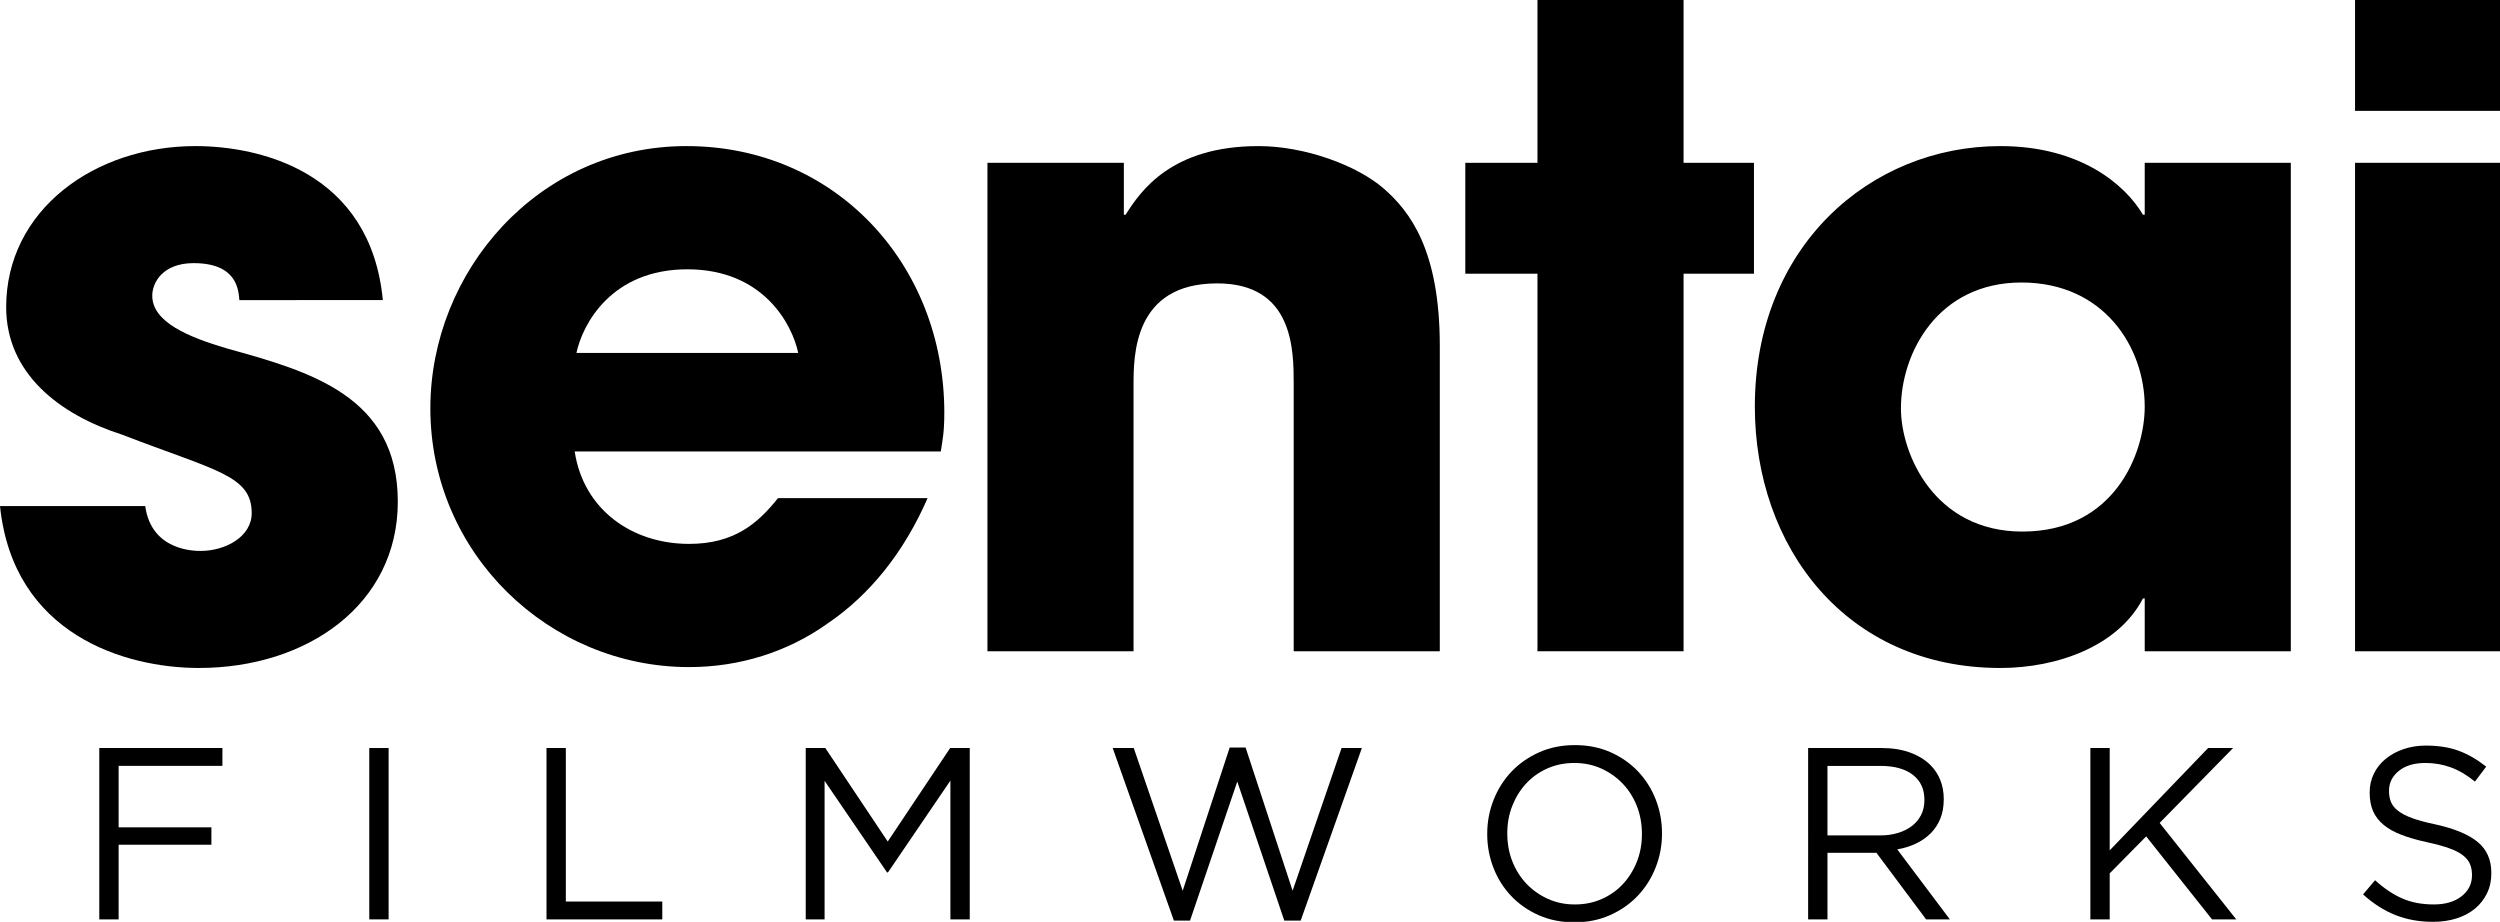
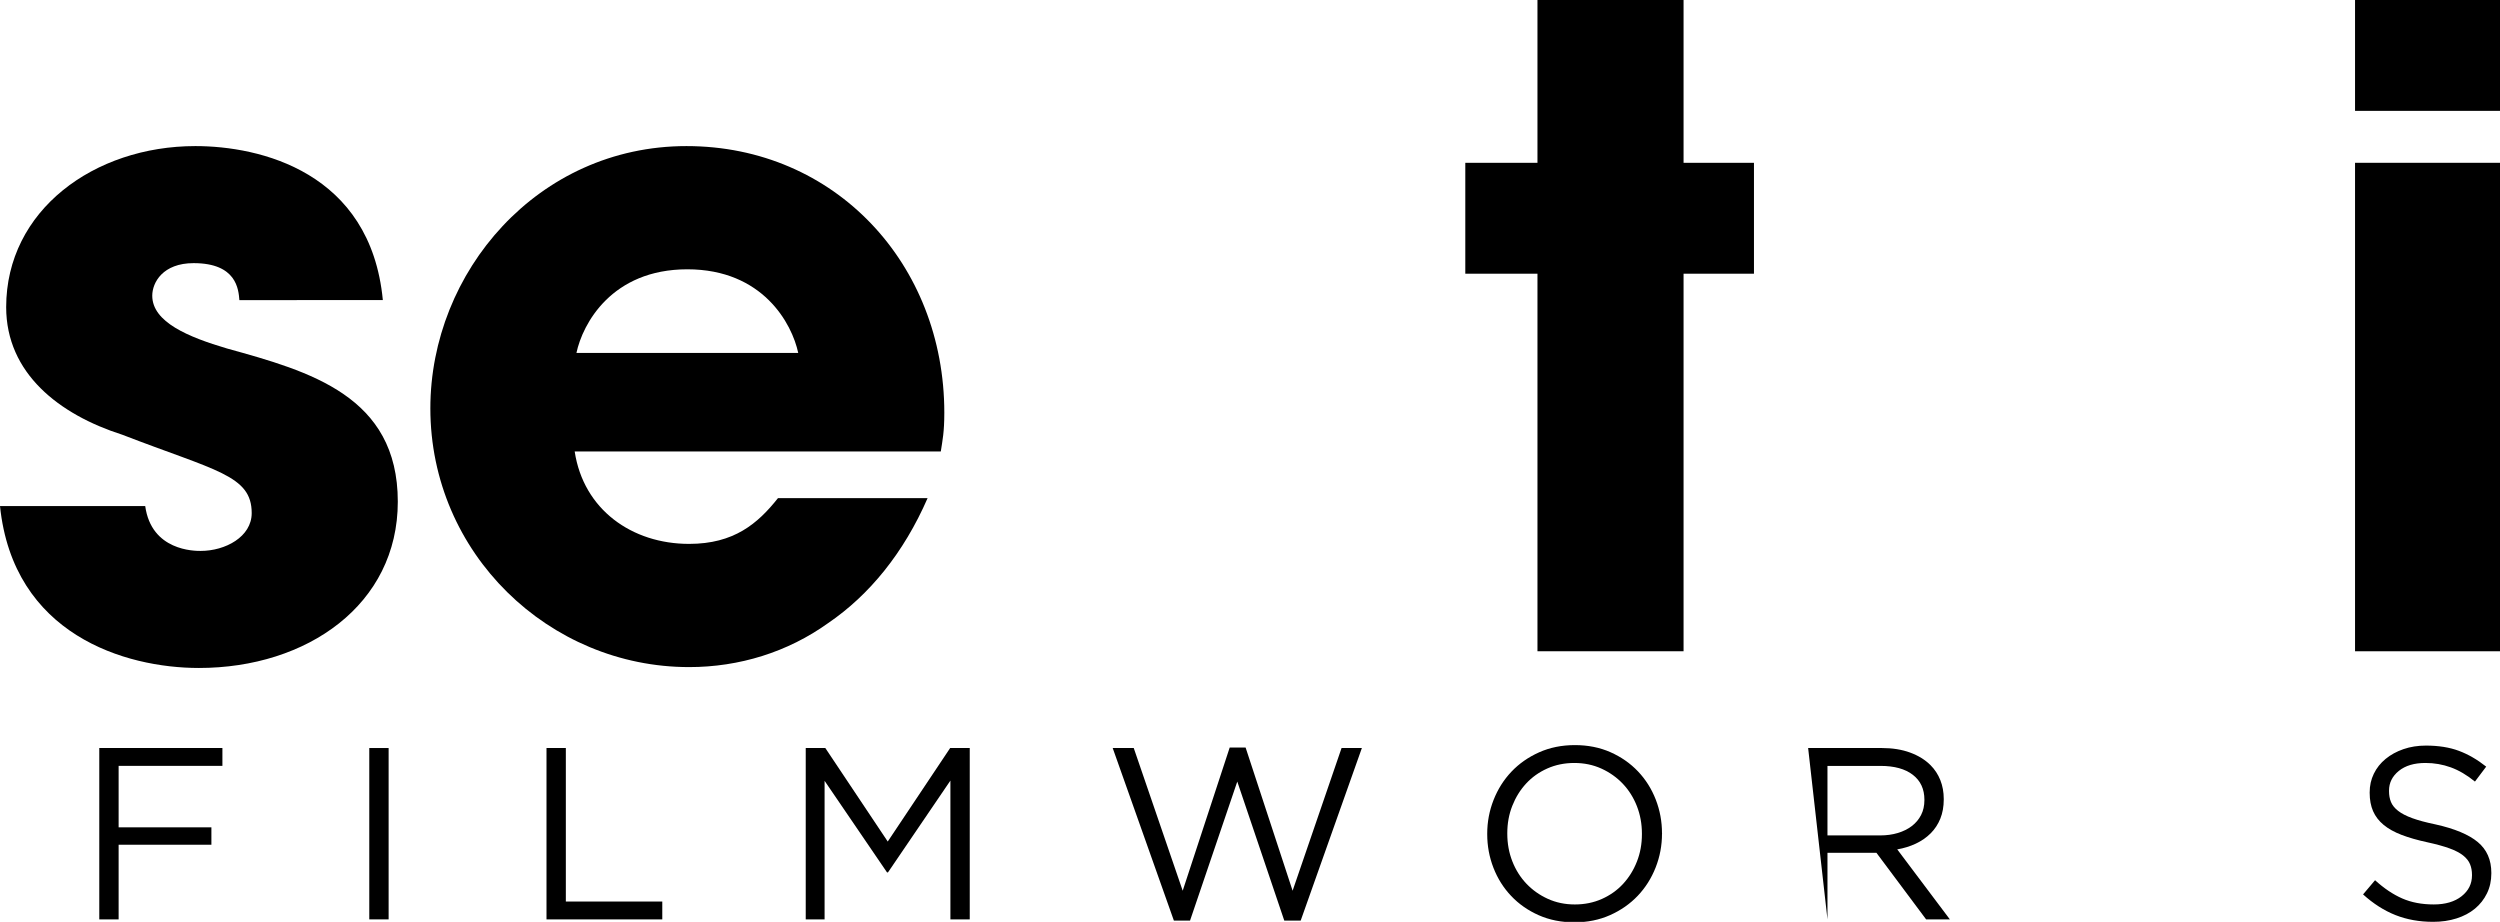
<svg xmlns="http://www.w3.org/2000/svg" xmlns:ns1="http://sodipodi.sourceforge.net/DTD/sodipodi-0.dtd" xmlns:ns2="http://www.inkscape.org/namespaces/inkscape" version="1.1" id="Layer_1" x="0px" y="0px" width="1000" height="368.76" viewBox="0 0 1000 368.76" enable-background="new 0 0 569.276 196.282" xml:space="preserve" ns1:docname="Sentai_Filmworks.svg" ns2:version="1.1.2 (b8e25be833, 2022-02-05)">
  <defs id="defs45">
	
	
	

		
		
		
		
		
		
	
		
		
		
		
		
		
		
		
		
	</defs>
  <ns1:namedview id="namedview43" pagecolor="#ffffff" bordercolor="#666666" borderopacity="1.0" ns2:pageshadow="2" ns2:pageopacity="0.0" ns2:pagecheckerboard="0" showgrid="false" ns2:zoom="0.5" ns2:cx="439" ns2:cy="258" ns2:window-width="1366" ns2:window-height="705" ns2:window-x="-8" ns2:window-y="-8" ns2:window-maximized="1" ns2:current-layer="Layer_1" />
  <g id="g1145">
    <g id="g1106" transform="scale(1.07)">
      <path d="M 89.489,112.188 C 89.162,108.241 88.502,98.37 72.383,98.37 c -11.516,0 -15.465,7.237 -15.465,12.173 0,9.869 13.491,15.463 27.965,19.739 30.925,8.553 63.827,17.766 63.827,57.246 0,38.493 -33.889,62.181 -74.356,62.181 C 46.719,249.71 4.936,237.208 0,189.173 h 54.285 c 2.305,16.779 18.425,16.779 20.728,16.779 9.212,0 19.082,-5.263 19.082,-14.148 0,-14.148 -13.491,-15.79 -48.363,-29.281 -23.686,-7.566 -43.425,-23.027 -43.425,-47.703 0,-36.19 32.9,-60.208 70.734,-60.208 24.018,0 65.471,9.542 70.077,57.575 z" id="path2" style="stroke-width:1.757" />
      <path d="m 346.764,186.213 c -8.883,20.398 -21.714,36.19 -37.175,46.719 -15.135,10.856 -33.23,16.449 -51.983,16.449 -52.31,0 -96.726,-42.442 -96.726,-96.726 0,-50.995 40.139,-98.042 95.739,-98.042 55.602,0 96.396,44.088 96.396,99.688 0,7.239 -0.657,10.199 -1.316,14.476 H 214.836 c 3.29,21.714 21.383,34.546 42.77,34.546 16.779,0 25.662,-7.567 33.23,-17.108 h 55.929 z m -48.363,-54.285 c -2.303,-10.858 -13.161,-31.254 -41.453,-31.254 -28.294,0 -39.153,20.398 -41.454,31.254 z" id="path4" style="stroke-width:1.757" />
-       <path d="m 369.135,60.865 h 50.995 v 19.411 h 0.659 c 5.593,-8.883 17.106,-25.662 49.677,-25.662 17.438,0 36.849,7.239 46.719,15.792 9.87,8.555 21.057,23.031 21.057,58.89 v 114.164 h -54.615 v -99.688 c 0,-12.83 0,-37.834 -28.622,-37.834 -31.255,0 -31.255,26.978 -31.255,38.164 v 99.359 h -54.613 z" id="path6" style="stroke-width:1.757" />
      <path d="m 629.368,60.865 h 26.319 V 102.319 H 629.368 V 243.46 H 574.754 V 102.319 H 547.777 V 60.865 h 26.976 V 0 h 54.615 z" id="path8" style="stroke-width:1.757" />
-       <path d="m 856.377,243.46 h -54.613 v -19.739 h -0.66 c -9.21,17.765 -31.911,25.991 -53.297,25.991 -57.903,0 -91.79,-45.403 -91.79,-97.713 0,-59.876 43.099,-97.383 91.79,-97.383 29.94,0 46.719,14.478 53.297,25.662 h 0.66 V 60.867 h 54.613 z M 756.033,198.717 c 34.217,0 45.732,-28.953 45.732,-46.719 0,-22.042 -15.135,-46.389 -46.062,-46.389 -31.254,0 -45.073,26.319 -45.073,47.047 0,17.108 12.502,46.06 45.403,46.06 z" id="path10" style="stroke-width:1.757" />
      <path d="M 935.004,41.453 H 880.389 V 0 h 54.615 z m 0,202.007 H 880.389 V 60.865 h 54.615 z" id="path12" style="stroke-width:1.757" />
    </g>
    <g id="g1126" transform="scale(1.07)">
      <path d="m 37.115,279.637 h 46.03 v 6.68 H 44.346 v 22.968 H 79.028 V 315.783 H 44.346 v 27.911 h -7.23 z" id="path16" style="stroke-width:1.757" />
      <path d="m 138.049,279.637 h 7.23 v 64.057 h -7.23 z" id="path18" style="stroke-width:1.757" />
      <path d="m 204.299,279.637 h 7.23 v 57.376 h 36.055 v 6.68 h -43.285 z" id="path20" style="stroke-width:1.757" />
      <path d="m 301.207,279.637 h 7.322 l 23.335,34.957 23.335,-34.957 h 7.322 v 64.057 h -7.23 v -51.885 l -23.335,34.315 h -0.365 l -23.335,-34.224 v 51.794 h -7.048 z" id="path22" style="stroke-width:1.757" />
      <path d="m 415.959,279.637 h 7.87 l 18.3,53.348 17.57,-53.531 h 5.948 l 17.57,53.531 18.302,-53.348 h 7.594 l -22.876,64.513 h -6.131 l -17.571,-51.976 -17.659,51.976 h -6.041 z" id="path24" style="stroke-width:1.757" />
      <path d="m 588.547,344.792 c -4.88,0 -9.321,-0.885 -13.315,-2.654 -3.995,-1.769 -7.429,-4.163 -10.294,-7.185 -2.869,-3.02 -5.08,-6.528 -6.633,-10.522 -1.556,-3.995 -2.335,-8.189 -2.335,-12.583 v -0.183 c 0,-4.392 0.792,-8.6 2.378,-12.628 1.586,-4.024 3.812,-7.548 6.68,-10.568 2.869,-3.02 6.317,-5.431 10.341,-7.23 4.026,-1.797 8.479,-2.698 13.361,-2.698 4.88,0 9.319,0.885 13.315,2.654 3.993,1.771 7.425,4.163 10.292,7.183 2.867,3.02 5.08,6.529 6.635,10.524 1.555,3.995 2.333,8.189 2.333,12.583 0.06,0.06 0.06,0.121 0,0.183 0,4.393 -0.792,8.6 -2.378,12.628 -1.588,4.026 -3.815,7.55 -6.682,10.57 -2.869,3.02 -6.313,5.431 -10.341,7.228 -4.024,1.797 -8.477,2.698 -13.357,2.698 z m 0.183,-6.68 c 3.661,0 7.03,-0.687 10.111,-2.059 3.081,-1.374 5.72,-3.25 7.917,-5.628 2.196,-2.378 3.919,-5.156 5.17,-8.328 1.249,-3.171 1.874,-6.587 1.874,-10.248 v -0.183 c 0,-3.661 -0.625,-7.091 -1.874,-10.294 -1.251,-3.202 -3.007,-5.994 -5.261,-8.374 -2.257,-2.378 -4.929,-4.27 -8.008,-5.674 -3.083,-1.402 -6.452,-2.103 -10.113,-2.103 -3.659,0 -7.032,0.687 -10.111,2.059 -3.083,1.372 -5.72,3.25 -7.917,5.628 -2.198,2.378 -3.919,5.156 -5.17,8.326 -1.251,3.174 -1.874,6.589 -1.874,10.25 v 0.183 c 0,3.661 0.624,7.091 1.874,10.296 1.251,3.201 3.004,5.994 5.261,8.374 2.257,2.378 4.927,4.27 8.008,5.672 3.081,1.402 6.452,2.103 10.113,2.103 z" id="path26" style="stroke-width:1.757" />
-       <path d="m 675.938,279.637 h 27.544 c 3.966,0 7.488,0.564 10.57,1.692 3.081,1.131 5.628,2.7 7.643,4.715 1.586,1.586 2.805,3.448 3.661,5.583 0.852,2.138 1.281,4.485 1.281,7.046 v 0.183 c 0,2.684 -0.429,5.078 -1.281,7.185 -0.855,2.104 -2.061,3.935 -3.615,5.489 -1.556,1.556 -3.404,2.837 -5.537,3.843 -2.136,1.007 -4.453,1.725 -6.954,2.152 l 19.674,26.172 h -8.876 l -18.576,-24.891 h -0.183 -18.121 v 24.891 h -7.228 z m 26.953,32.669 c 2.384,0 4.585,-0.306 6.605,-0.915 2.018,-0.61 3.763,-1.479 5.231,-2.607 1.467,-1.129 2.614,-2.501 3.441,-4.119 0.824,-1.614 1.237,-3.461 1.237,-5.535 v -0.183 c 0,-3.965 -1.439,-7.06 -4.312,-9.287 -2.874,-2.226 -6.911,-3.339 -12.108,-3.339 h -19.818 v 25.989 h 19.725 z" id="path28" style="stroke-width:1.757" />
-       <path d="m 781.447,279.637 h 7.228 v 38.25 l 36.785,-38.25 h 9.333 l -27.452,28 28.642,36.055 h -9.057 l -24.617,-31.022 -13.635,13.818 v 17.204 h -7.228 v -64.055 z" id="path30" style="stroke-width:1.757" />
+       <path d="m 675.938,279.637 h 27.544 c 3.966,0 7.488,0.564 10.57,1.692 3.081,1.131 5.628,2.7 7.643,4.715 1.586,1.586 2.805,3.448 3.661,5.583 0.852,2.138 1.281,4.485 1.281,7.046 v 0.183 c 0,2.684 -0.429,5.078 -1.281,7.185 -0.855,2.104 -2.061,3.935 -3.615,5.489 -1.556,1.556 -3.404,2.837 -5.537,3.843 -2.136,1.007 -4.453,1.725 -6.954,2.152 l 19.674,26.172 h -8.876 l -18.576,-24.891 h -0.183 -18.121 v 24.891 z m 26.953,32.669 c 2.384,0 4.585,-0.306 6.605,-0.915 2.018,-0.61 3.763,-1.479 5.231,-2.607 1.467,-1.129 2.614,-2.501 3.441,-4.119 0.824,-1.614 1.237,-3.461 1.237,-5.535 v -0.183 c 0,-3.965 -1.439,-7.06 -4.312,-9.287 -2.874,-2.226 -6.911,-3.339 -12.108,-3.339 h -19.818 v 25.989 h 19.725 z" id="path28" style="stroke-width:1.757" />
      <path d="m 909.559,344.607 c -5.124,0 -9.807,-0.84 -14.046,-2.517 -4.24,-1.678 -8.282,-4.255 -12.124,-7.731 l 4.485,-5.307 c 3.353,3.049 6.738,5.323 10.155,6.817 3.417,1.497 7.353,2.241 11.806,2.241 4.332,0 7.794,-1.021 10.387,-3.065 2.593,-2.043 3.889,-4.652 3.889,-7.824 v -0.183 c 0,-1.463 -0.246,-2.791 -0.733,-3.98 -0.49,-1.191 -1.347,-2.273 -2.572,-3.25 -1.223,-0.975 -2.918,-1.86 -5.089,-2.654 -2.169,-0.79 -4.938,-1.556 -8.304,-2.287 -3.668,-0.792 -6.863,-1.709 -9.584,-2.746 -2.723,-1.038 -4.969,-2.289 -6.744,-3.752 -1.774,-1.465 -3.088,-3.171 -3.944,-5.124 -0.855,-1.952 -1.282,-4.24 -1.282,-6.863 v -0.183 c 0,-2.5 0.518,-4.818 1.556,-6.954 1.036,-2.136 2.5,-3.98 4.392,-5.535 1.89,-1.558 4.119,-2.775 6.682,-3.661 2.561,-0.884 5.368,-1.328 8.418,-1.328 4.697,0 8.801,0.657 12.309,1.967 3.508,1.312 6.909,3.281 10.204,5.902 l -4.209,5.583 c -2.99,-2.44 -5.994,-4.209 -9.013,-5.307 -3.021,-1.098 -6.178,-1.648 -9.473,-1.648 -4.209,0 -7.534,0.991 -9.974,2.974 -2.442,1.983 -3.661,4.437 -3.661,7.365 v 0.183 c 0,1.526 0.244,2.884 0.733,4.072 0.487,1.191 1.372,2.289 2.654,3.294 1.281,1.007 3.049,1.922 5.307,2.746 2.255,0.824 5.156,1.6 8.693,2.333 7.137,1.586 12.4,3.782 15.783,6.589 3.387,2.807 5.08,6.649 5.08,11.53 v 0.183 c 0,2.746 -0.543,5.233 -1.627,7.459 -1.084,2.226 -2.58,4.135 -4.485,5.72 -1.906,1.586 -4.2,2.807 -6.884,3.659 -2.686,0.855 -5.614,1.282 -8.787,1.282 z" id="path32" style="stroke-width:1.757" />
    </g>
  </g>
</svg>